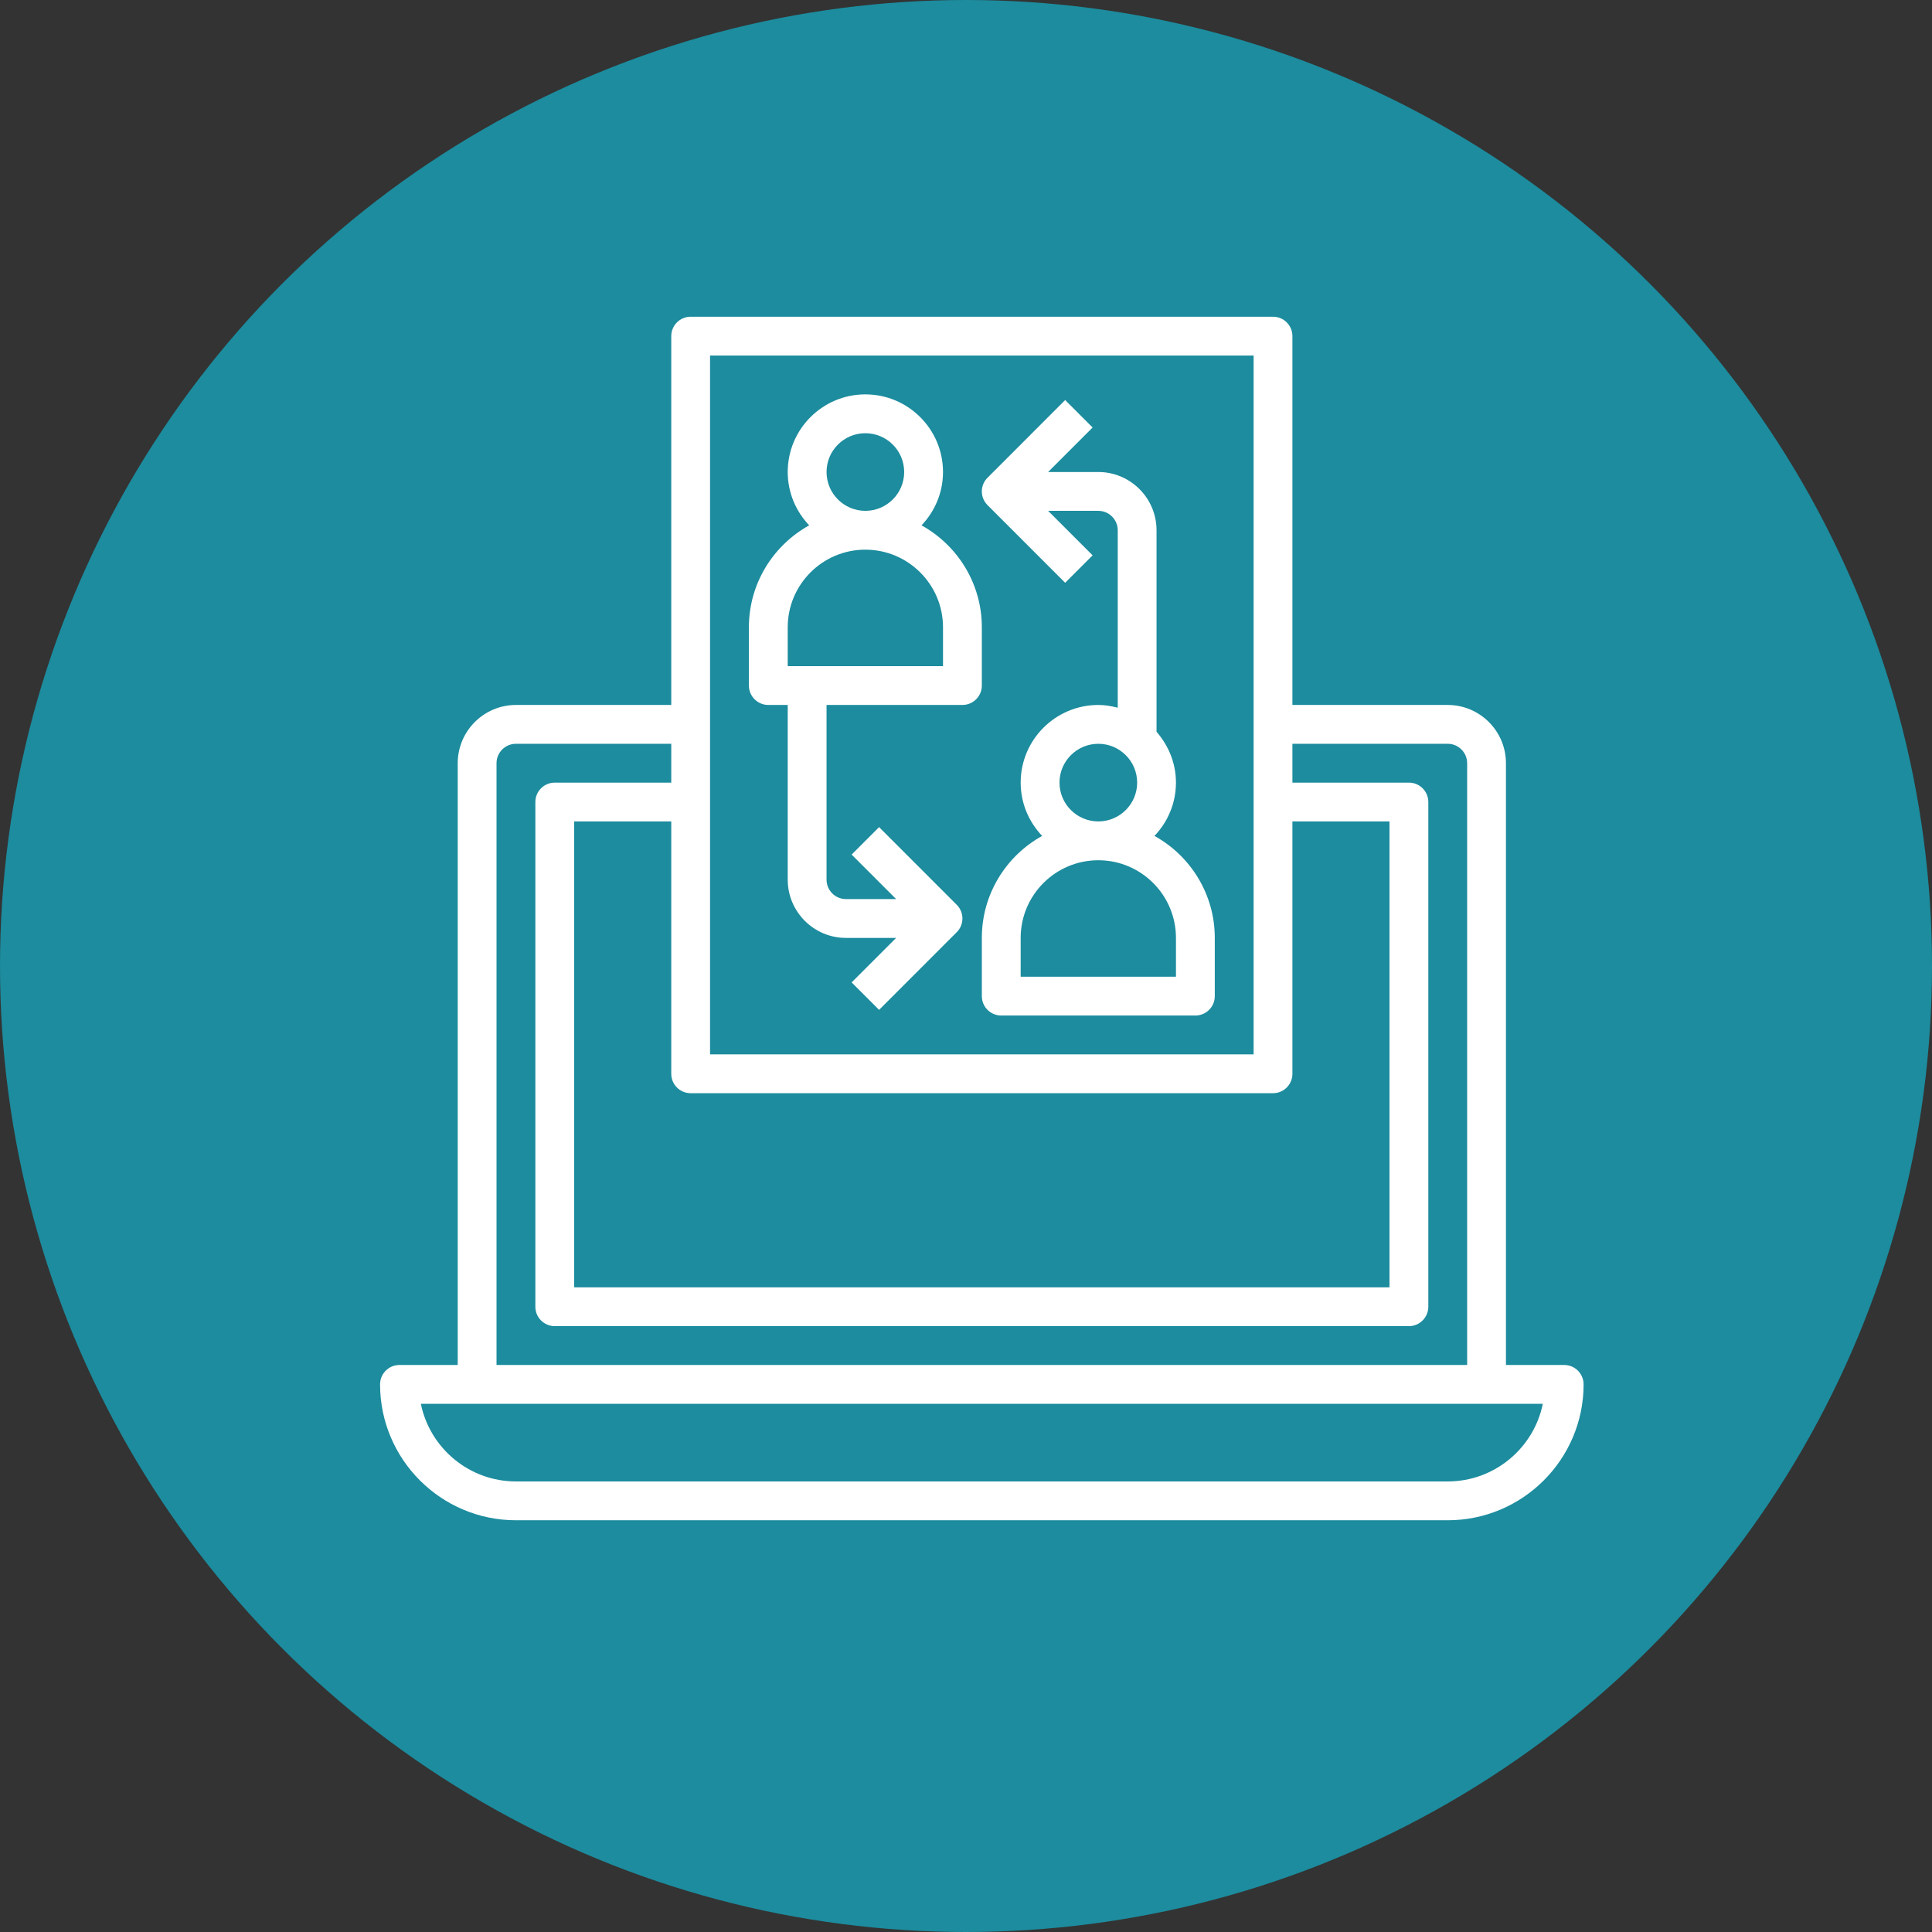
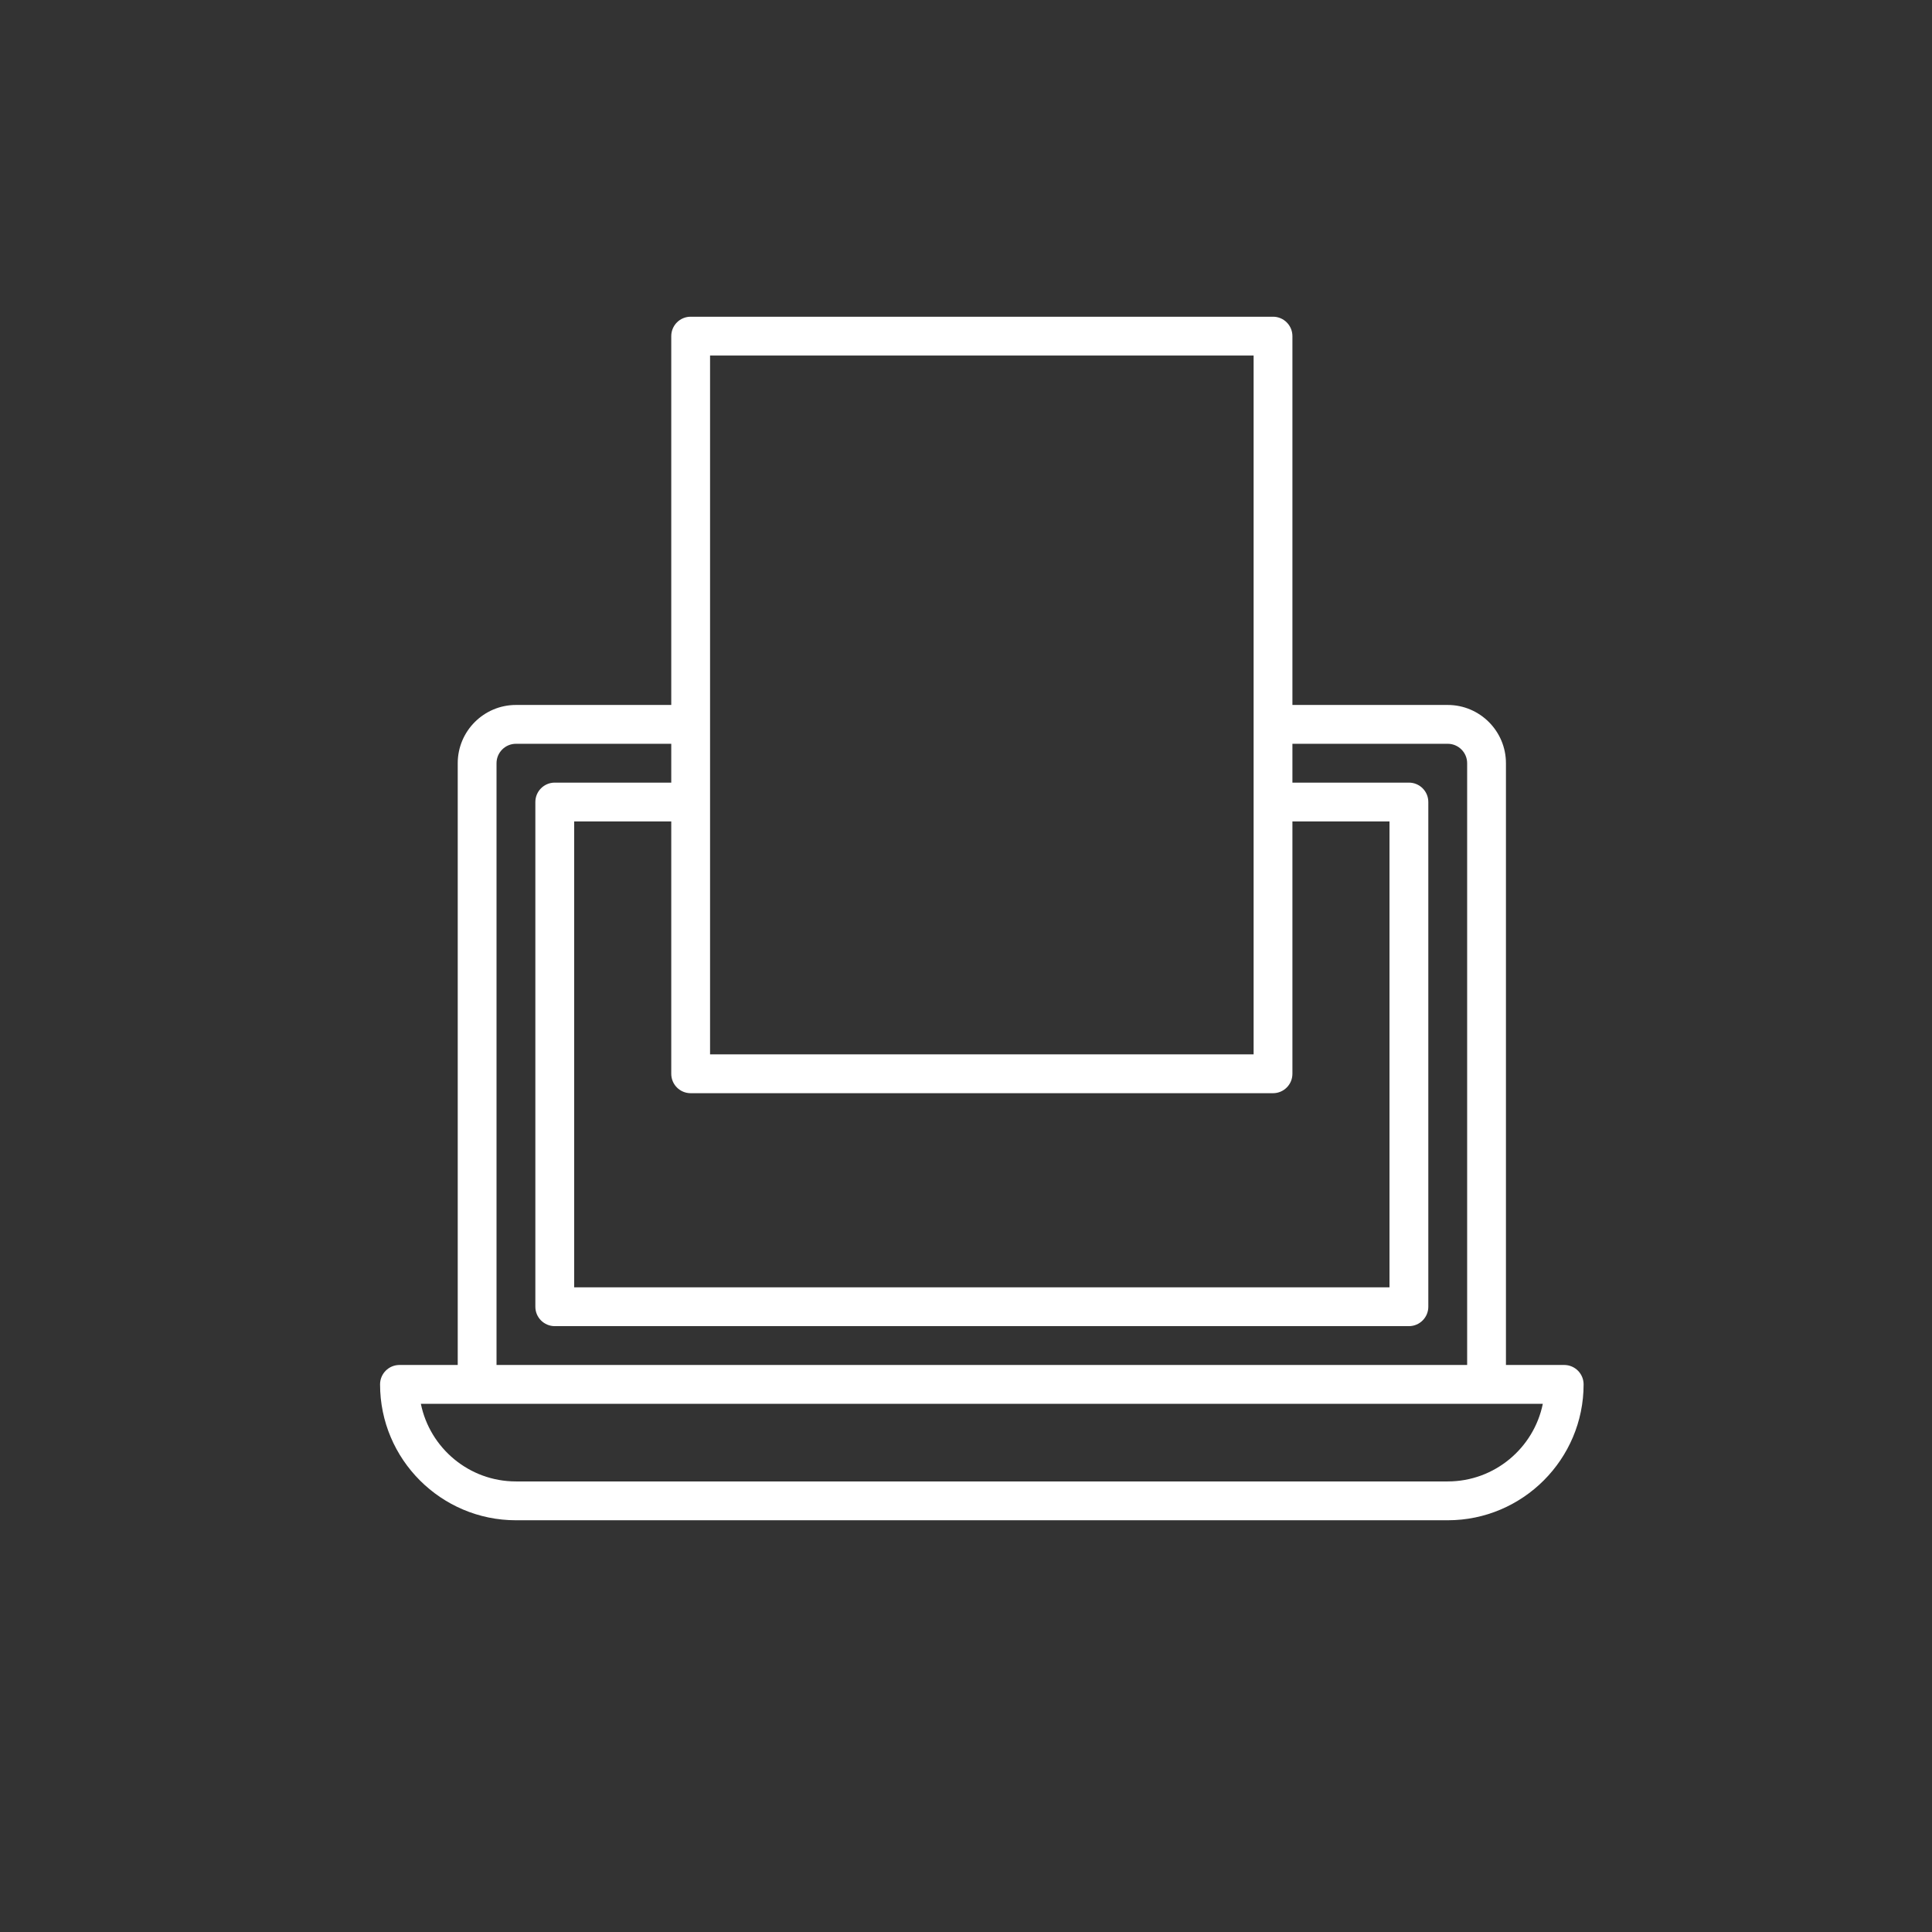
<svg xmlns="http://www.w3.org/2000/svg" width="61" height="61" viewBox="0 0 61 61" fill="none">
  <rect x="0" y="0" width="61" height="61" fill="#333333" stroke="none" />
-   <circle cx="30.5" cy="30.5" r="30.5" fill="#1C8C9E" />
  <g clip-path="url(#clip0_375_3094)">
    <path d="M49.387 43.097H47.548V24.097C47.548 23.083 46.723 22.258 45.71 22.258H40.806V10.613C40.806 10.274 40.532 10 40.194 10H21.806C21.468 10 21.194 10.274 21.194 10.613V22.258H16.29C15.277 22.258 14.452 23.083 14.452 24.097V43.097H12.613C12.275 43.097 12 43.371 12 43.71C12 46.075 13.925 48 16.29 48H45.71C48.075 48 50 46.075 50 43.71C50 43.371 49.725 43.097 49.387 43.097ZM22.419 11.226H39.581V33.29H22.419V11.226ZM40.194 34.516C40.532 34.516 40.806 34.242 40.806 33.903V25.936H43.871V40.645H18.129V25.936H21.194V33.903C21.194 34.242 21.468 34.516 21.806 34.516H40.194ZM15.677 24.097C15.677 23.759 15.953 23.484 16.29 23.484H21.194V24.71H17.516C17.178 24.71 16.903 24.983 16.903 25.323V41.258C16.903 41.597 17.178 41.871 17.516 41.871H44.484C44.822 41.871 45.097 41.597 45.097 41.258V25.323C45.097 24.983 44.822 24.71 44.484 24.71H40.806V23.484H45.71C46.047 23.484 46.323 23.759 46.323 24.097V43.097H15.677V24.097ZM45.71 46.774H16.29C14.81 46.774 13.572 45.719 13.288 44.323H48.712C48.428 45.719 47.19 46.774 45.71 46.774Z" fill="white" />
-     <path d="M31 19.806C31 18.422 30.23 17.214 29.096 16.587C29.514 16.147 29.774 15.557 29.774 14.903C29.774 13.551 28.674 12.452 27.322 12.452C25.97 12.452 24.871 13.551 24.871 14.903C24.871 15.557 25.131 16.147 25.549 16.587C24.415 17.214 23.645 18.422 23.645 19.806V21.645C23.645 21.984 23.92 22.258 24.258 22.258H24.871V27.774C24.871 28.788 25.696 29.613 26.709 29.613H28.294L26.889 31.018L27.756 31.885L30.207 29.433C30.447 29.194 30.447 28.806 30.207 28.567L27.756 26.115L26.889 26.982L28.294 28.387H26.709C26.372 28.387 26.097 28.112 26.097 27.774V22.258H30.387C30.725 22.258 31 21.984 31 21.645V19.806ZM26.097 14.903C26.097 14.227 26.646 13.678 27.322 13.678C27.998 13.678 28.548 14.227 28.548 14.903C28.548 15.579 27.998 16.129 27.322 16.129C26.646 16.129 26.097 15.579 26.097 14.903ZM29.774 21.032H24.871V19.806C24.871 18.454 25.97 17.355 27.322 17.355C28.674 17.355 29.774 18.454 29.774 19.806V21.032Z" fill="white" />
-     <path d="M36.451 26.393C36.869 25.953 37.129 25.363 37.129 24.71C37.129 24.094 36.893 23.537 36.516 23.105V16.742C36.516 15.728 35.691 14.903 34.678 14.903H33.093L34.498 13.498L33.631 12.631L31.18 15.083C30.94 15.322 30.94 15.71 31.18 15.949L33.631 18.401L34.498 17.534L33.093 16.129H34.678C35.015 16.129 35.291 16.404 35.291 16.742V22.345C35.093 22.294 34.89 22.258 34.678 22.258C33.325 22.258 32.226 23.358 32.226 24.71C32.226 25.363 32.486 25.953 32.904 26.393C31.77 27.02 31 28.228 31 29.613V31.451C31 31.791 31.275 32.064 31.613 32.064H37.742C38.08 32.064 38.355 31.791 38.355 31.451V29.613C38.355 28.228 37.585 27.02 36.451 26.393ZM33.452 24.71C33.452 24.034 34.002 23.484 34.678 23.484C35.354 23.484 35.904 24.034 35.904 24.71C35.904 25.386 35.354 25.935 34.678 25.935C34.002 25.935 33.452 25.386 33.452 24.71ZM37.129 30.839H32.226V29.613C32.226 28.261 33.325 27.161 34.678 27.161C36.03 27.161 37.129 28.261 37.129 29.613V30.839Z" fill="white" />
  </g>
  <defs>
    <clipPath id="clip0_375_3094">
      <rect width="38" height="38" fill="white" transform="translate(12 10)" />
    </clipPath>
  </defs>
</svg>